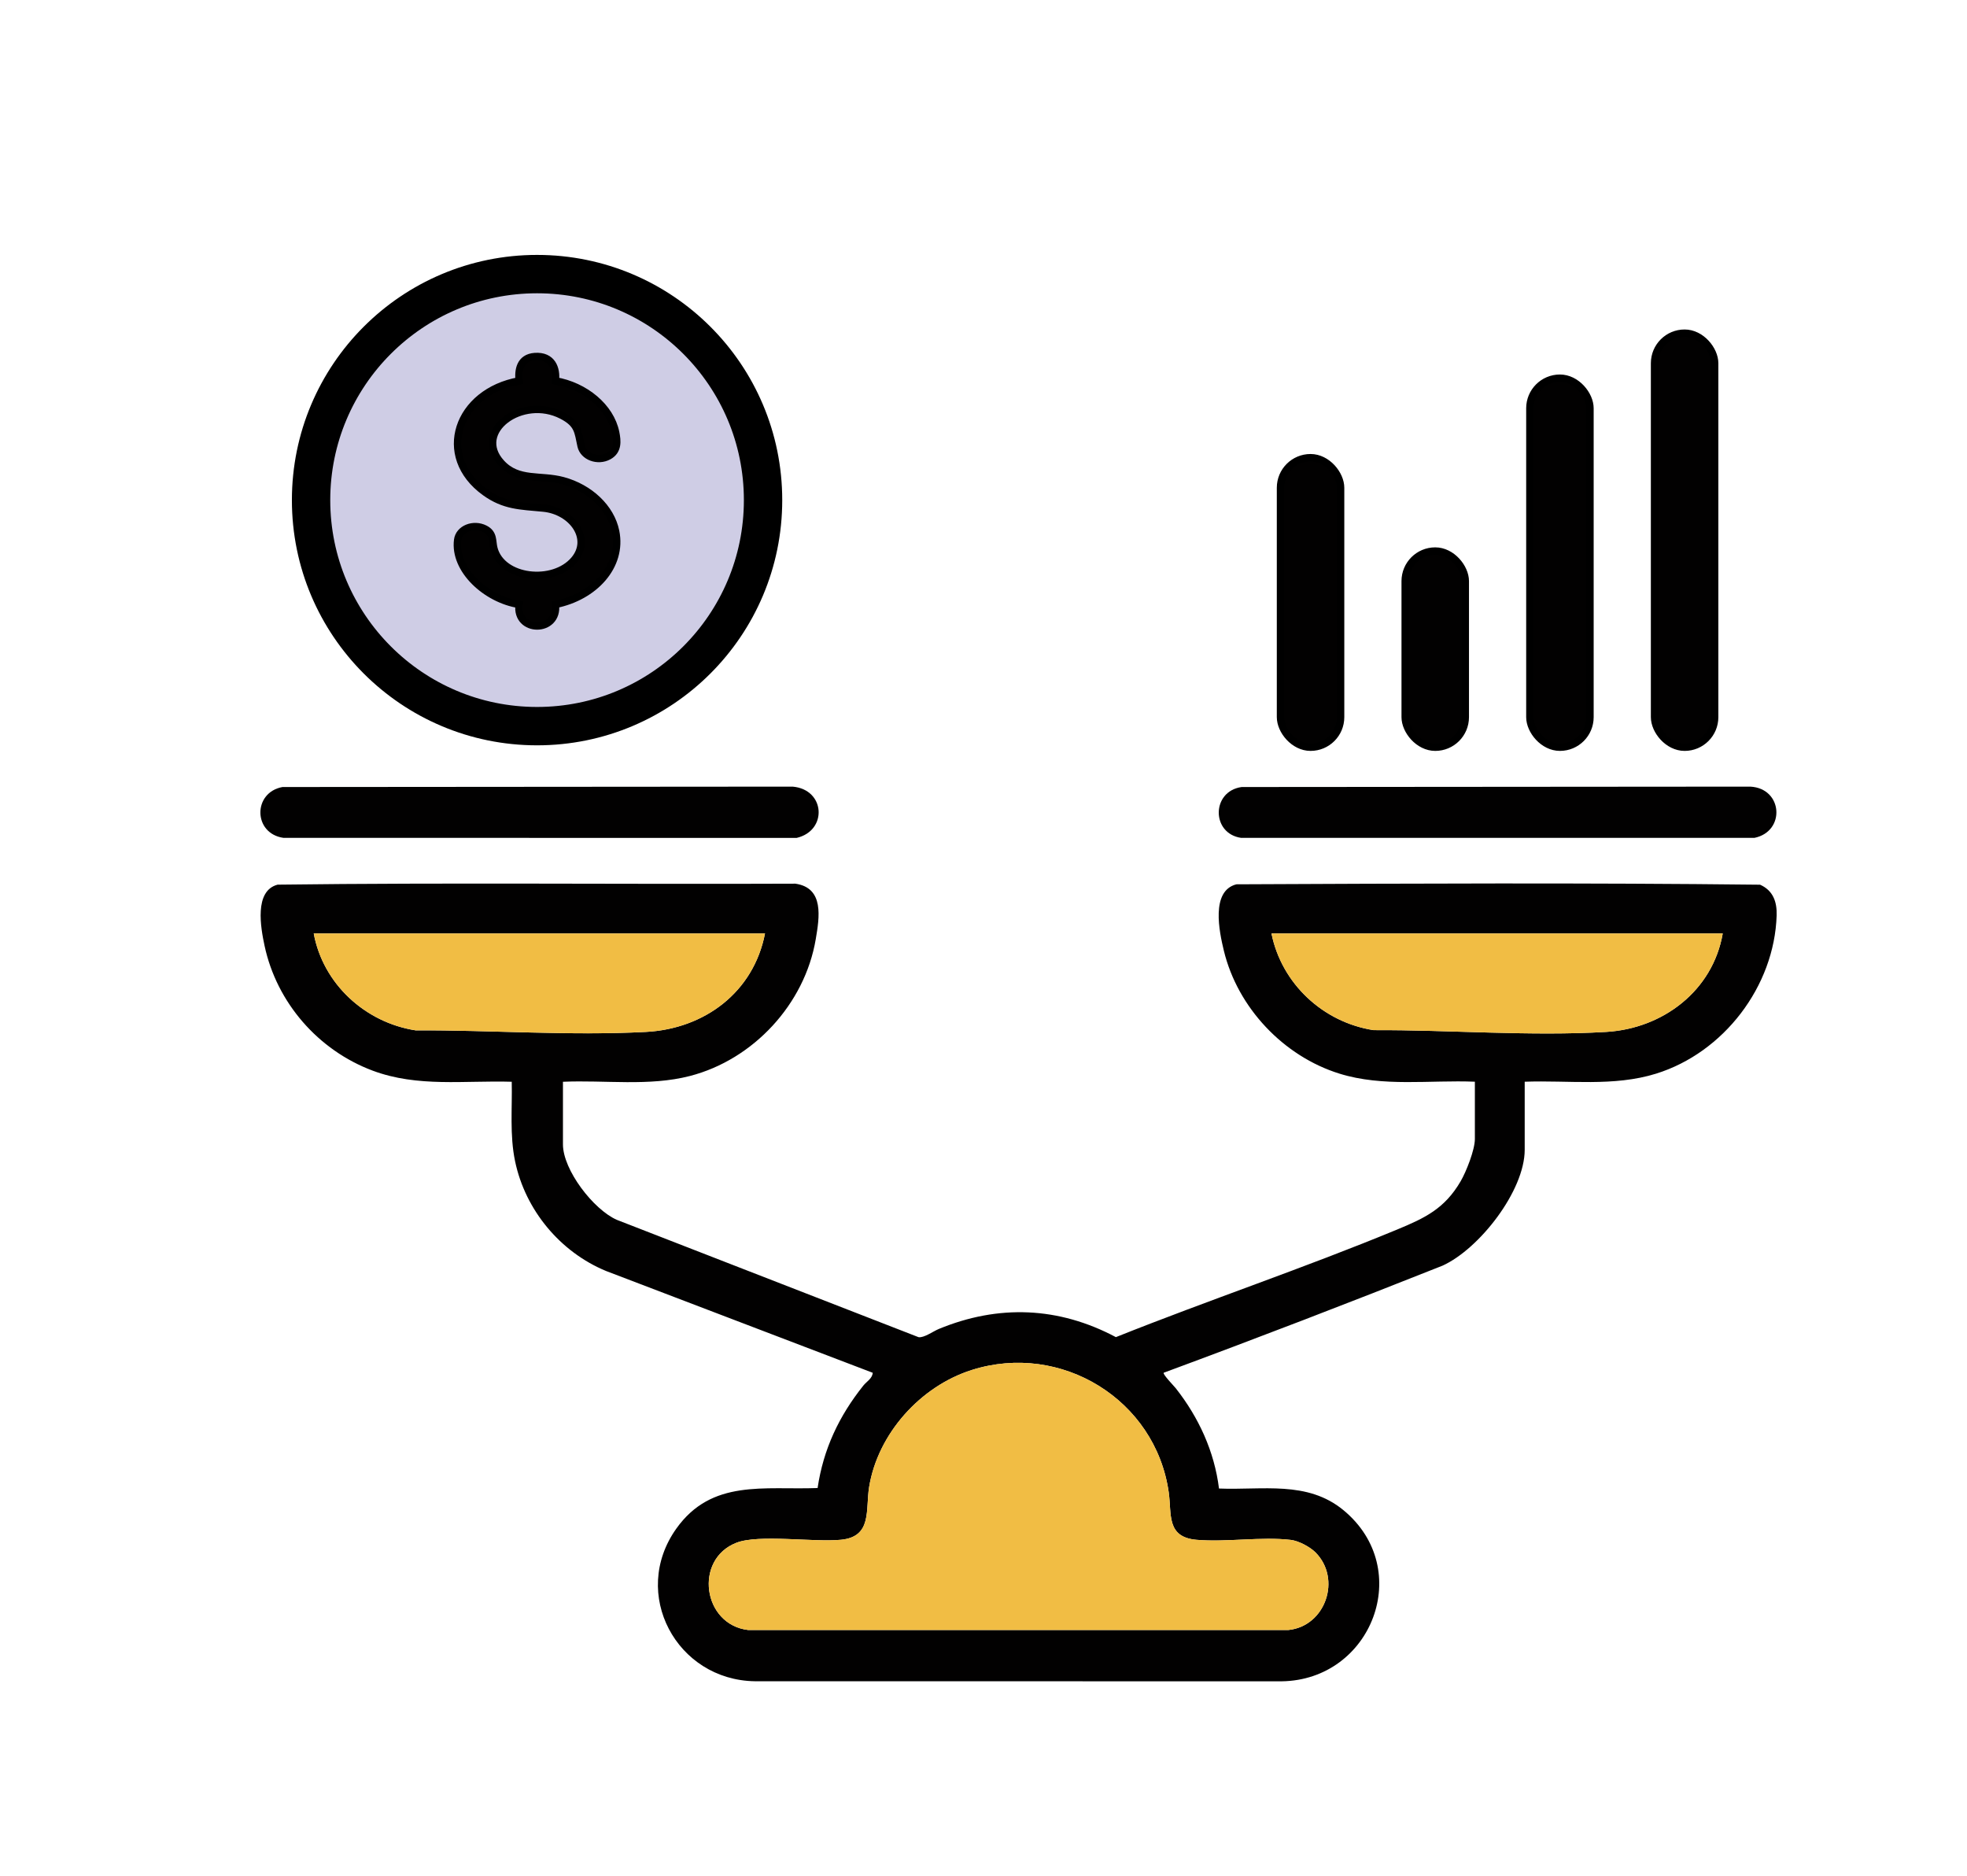
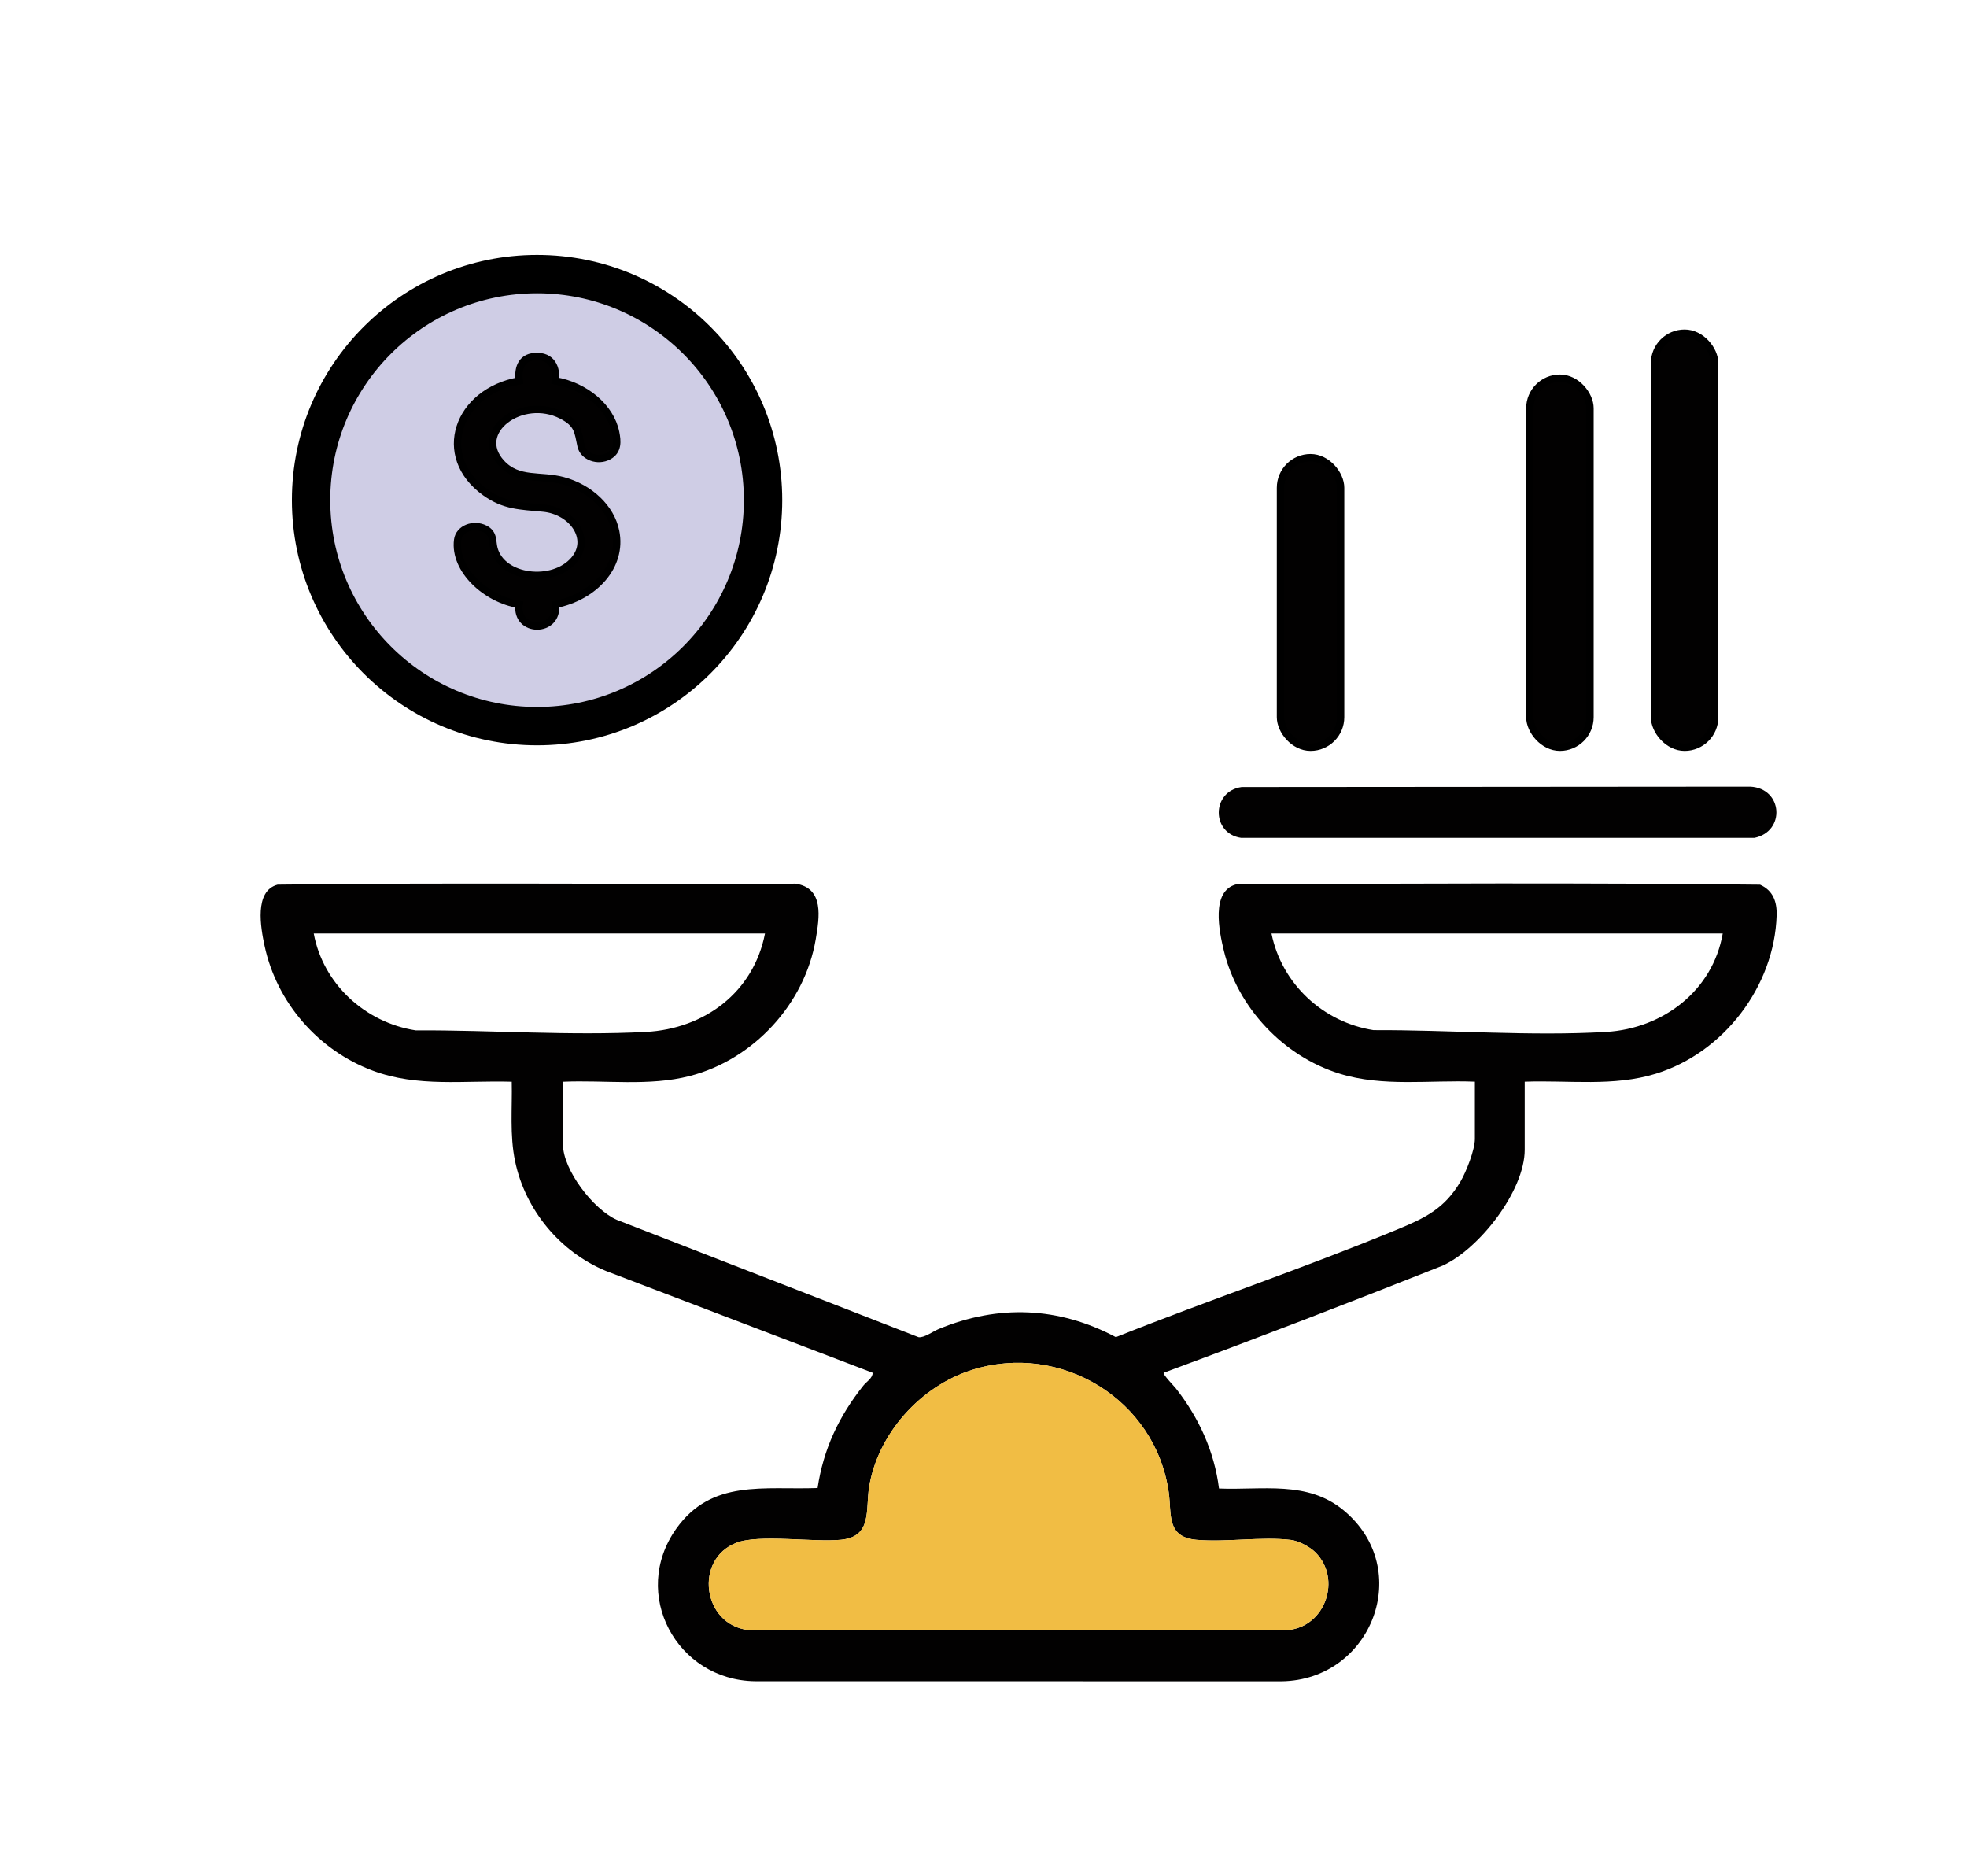
<svg xmlns="http://www.w3.org/2000/svg" id="Layer_1" data-name="Layer 1" viewBox="0 0 1199.91 1144.02">
  <defs>
    <style>
      .cls-1 {
        stroke-width: 4.5px;
      }

      .cls-1, .cls-2 {
        fill: #020101;
      }

      .cls-1, .cls-3 {
        stroke: #000;
        stroke-miterlimit: 10;
      }

      .cls-3 {
        fill: #cfcde5;
        stroke-width: 23.4px;
      }

      .cls-4 {
        fill: #f1bd44;
      }
    </style>
  </defs>
  <circle class="cls-3" cx="327.62" cy="305.04" r="137.86" />
  <g>
    <path class="cls-2" d="M343.41,659.77v38.21c0,15.57,18.55,39.73,32.85,46.03l184.06,71.57c3.29.54,8.92-3.57,12.37-5,36.43-15.05,73.16-13.56,108.02,4.98,56.78-22.68,115.05-42.22,171.54-65.61,17.06-7.06,29.03-12.75,38.76-29.44,3.44-5.9,8.69-19.19,8.69-25.82v-34.92c-27.54-1.12-55.97,3.36-82.6-4.92-34.08-10.59-62.08-40.17-70.51-74.93-2.8-11.55-8.14-36.54,7.64-40.55,106.38-.49,213.13-.97,319.45.24,7.93,3.52,10.37,10.42,10.11,18.72-1.36,43.38-32.36,83.73-73.56,96.53-25.95,8.06-53.3,3.93-80.13,4.92v41.5c0,25-27.66,60.48-50.11,70.68-56.41,22.42-113.15,44.26-170.11,65.32-.77.86,6.35,8.17,7.37,9.47,13.98,17.79,23.54,38.49,26.36,61.15,26.5,1.08,53.89-5,75.94,13.22,43.55,35.97,17.24,103.63-37.74,104.37l-321.31-.04c-47.78-.71-76.2-53.38-47.93-93.1,21.6-30.34,53.47-23.53,86.18-24.75,3.51-23.75,13.08-43.92,27.9-62.48,1.99-2.49,5.48-4.28,5.73-7.82l-162.67-62.08c-28.01-11.56-49.29-37.2-55.5-66.93-3.34-16.02-1.68-32.22-2.04-48.49-28.8-.87-57.34,3.51-84.84-6.78-33.19-12.42-58.52-41.45-65.95-76.2-2.32-10.86-6.48-33.49,7.97-37.24,105.16-1.33,210.57-.15,315.83-.6,17.73,2.53,14.68,20.66,12.44,33.88-6.69,39.56-38.02,73.42-76.8,83.43-24.91,6.43-51.85,2.38-77.42,3.52ZM466.66,569.38H191.39c5.7,30.81,31.45,54.31,62.13,59.07,46.46-.21,93.98,3.39,140.46.96,35.82-1.88,65.72-24.24,72.68-60.02ZM1050.9,569.38h-275.27c6.2,30.65,31.48,54.15,62.26,58.94,46.21-.21,95.94,3.83,141.97,1.08,34.61-2.07,64.96-25.13,71.04-60.02ZM802.45,946.84c-3.36-3.36-10.26-7.03-15-7.59-17.84-2.13-39.3,1.5-57.46-.06-18.67-1.6-15.14-15.6-17.04-28.98-8.04-56.54-65.7-91.86-120.17-74.6-31.24,9.9-57.28,38.79-62.59,71.35-2.27,13.9,2.02,30.29-17.11,32.19-16.74,1.66-50.11-3.51-63.89,1.85-25.99,10.1-20.6,49.94,7.21,53.2h329.49c22.76-2.26,32.65-31.28,16.56-47.36Z" />
    <path class="cls-1" d="M338.78,232.27c17.99,3.09,33.62,15.88,36.79,31.53,1.05,5.19,1.61,11.15-4.28,14.36-6.66,3.63-15.39.35-16.83-6.21-1.9-8.68-1.68-13.43-11.74-18.61-24.27-12.49-54.61,9.75-36.94,29.08,10.34,11.31,23.86,7.02,37.69,10.77,16.21,4.4,29.15,16.47,32.08,30.87,4.31,21.2-13.06,39.9-36.75,44.61,2.16,17.49-24.43,17.56-22.12,0-20.15-3.15-39.84-21.19-37.5-39.32.88-6.86,9.69-10.28,16.6-6.77,5.63,2.86,4.32,7.45,5.54,12.05,4.94,18.5,36.07,21.87,48.87,6.98,11.26-13.11-1.18-30.05-18.76-31.71-14.16-1.34-23.8-1.27-35.49-9.68-30.61-22.03-16.97-61.19,20.79-67.93-.73-6.36.42-14.18,9.53-14.82,10.47-.73,13.43,7.28,12.52,14.79Z" />
-     <path class="cls-2" d="M172.3,480.03l311.24-.24c19.94,1.73,21.43,26.81,2.46,31.27l-313.09-.02c-18.56-2.67-18.75-27.67-.6-31.01Z" />
    <path class="cls-2" d="M757.35,480.03l310.42-.24c19.86,1.08,21.54,27.36,2.44,31.26h-313.07c-18.3-2.62-18.22-28.37.22-31.01Z" />
    <path class="cls-4" d="M802.45,946.84c16.08,16.08,6.2,45.1-16.56,47.36h-329.49c-27.81-3.27-33.2-43.1-7.21-53.21,13.78-5.36,47.15-.18,63.89-1.85,19.13-1.9,14.85-18.29,17.11-32.19,5.31-32.56,31.34-61.45,62.59-71.35,54.47-17.26,112.13,18.07,120.17,74.6,1.9,13.37-1.63,27.37,17.04,28.98,18.16,1.56,39.62-2.07,57.46.06,4.74.57,11.64,4.23,15,7.59Z" />
-     <path class="cls-4" d="M466.66,569.38c-6.97,35.79-36.86,58.15-72.68,60.02-46.47,2.43-94-1.17-140.46-.96-30.69-4.76-56.44-28.26-62.13-59.07h275.27Z" />
-     <path class="cls-4" d="M1050.9,569.38c-6.09,34.89-36.43,57.95-71.04,60.02-46.02,2.75-95.75-1.29-141.97-1.08-30.78-4.79-56.06-28.29-62.26-58.94h275.27Z" />
  </g>
  <rect class="cls-1" x="781.13" y="279.16" width="36.67" height="176.59" rx="18.33" ry="18.33" />
-   <rect class="cls-1" x="857.19" y="336.1" width="36.67" height="119.65" rx="18.33" ry="18.33" />
  <rect class="cls-1" x="933.25" y="230.67" width="36.67" height="225.08" rx="18.33" ry="18.33" />
  <rect class="cls-1" x="1009.31" y="203.21" width="36.67" height="252.54" rx="18.33" ry="18.33" />
</svg>